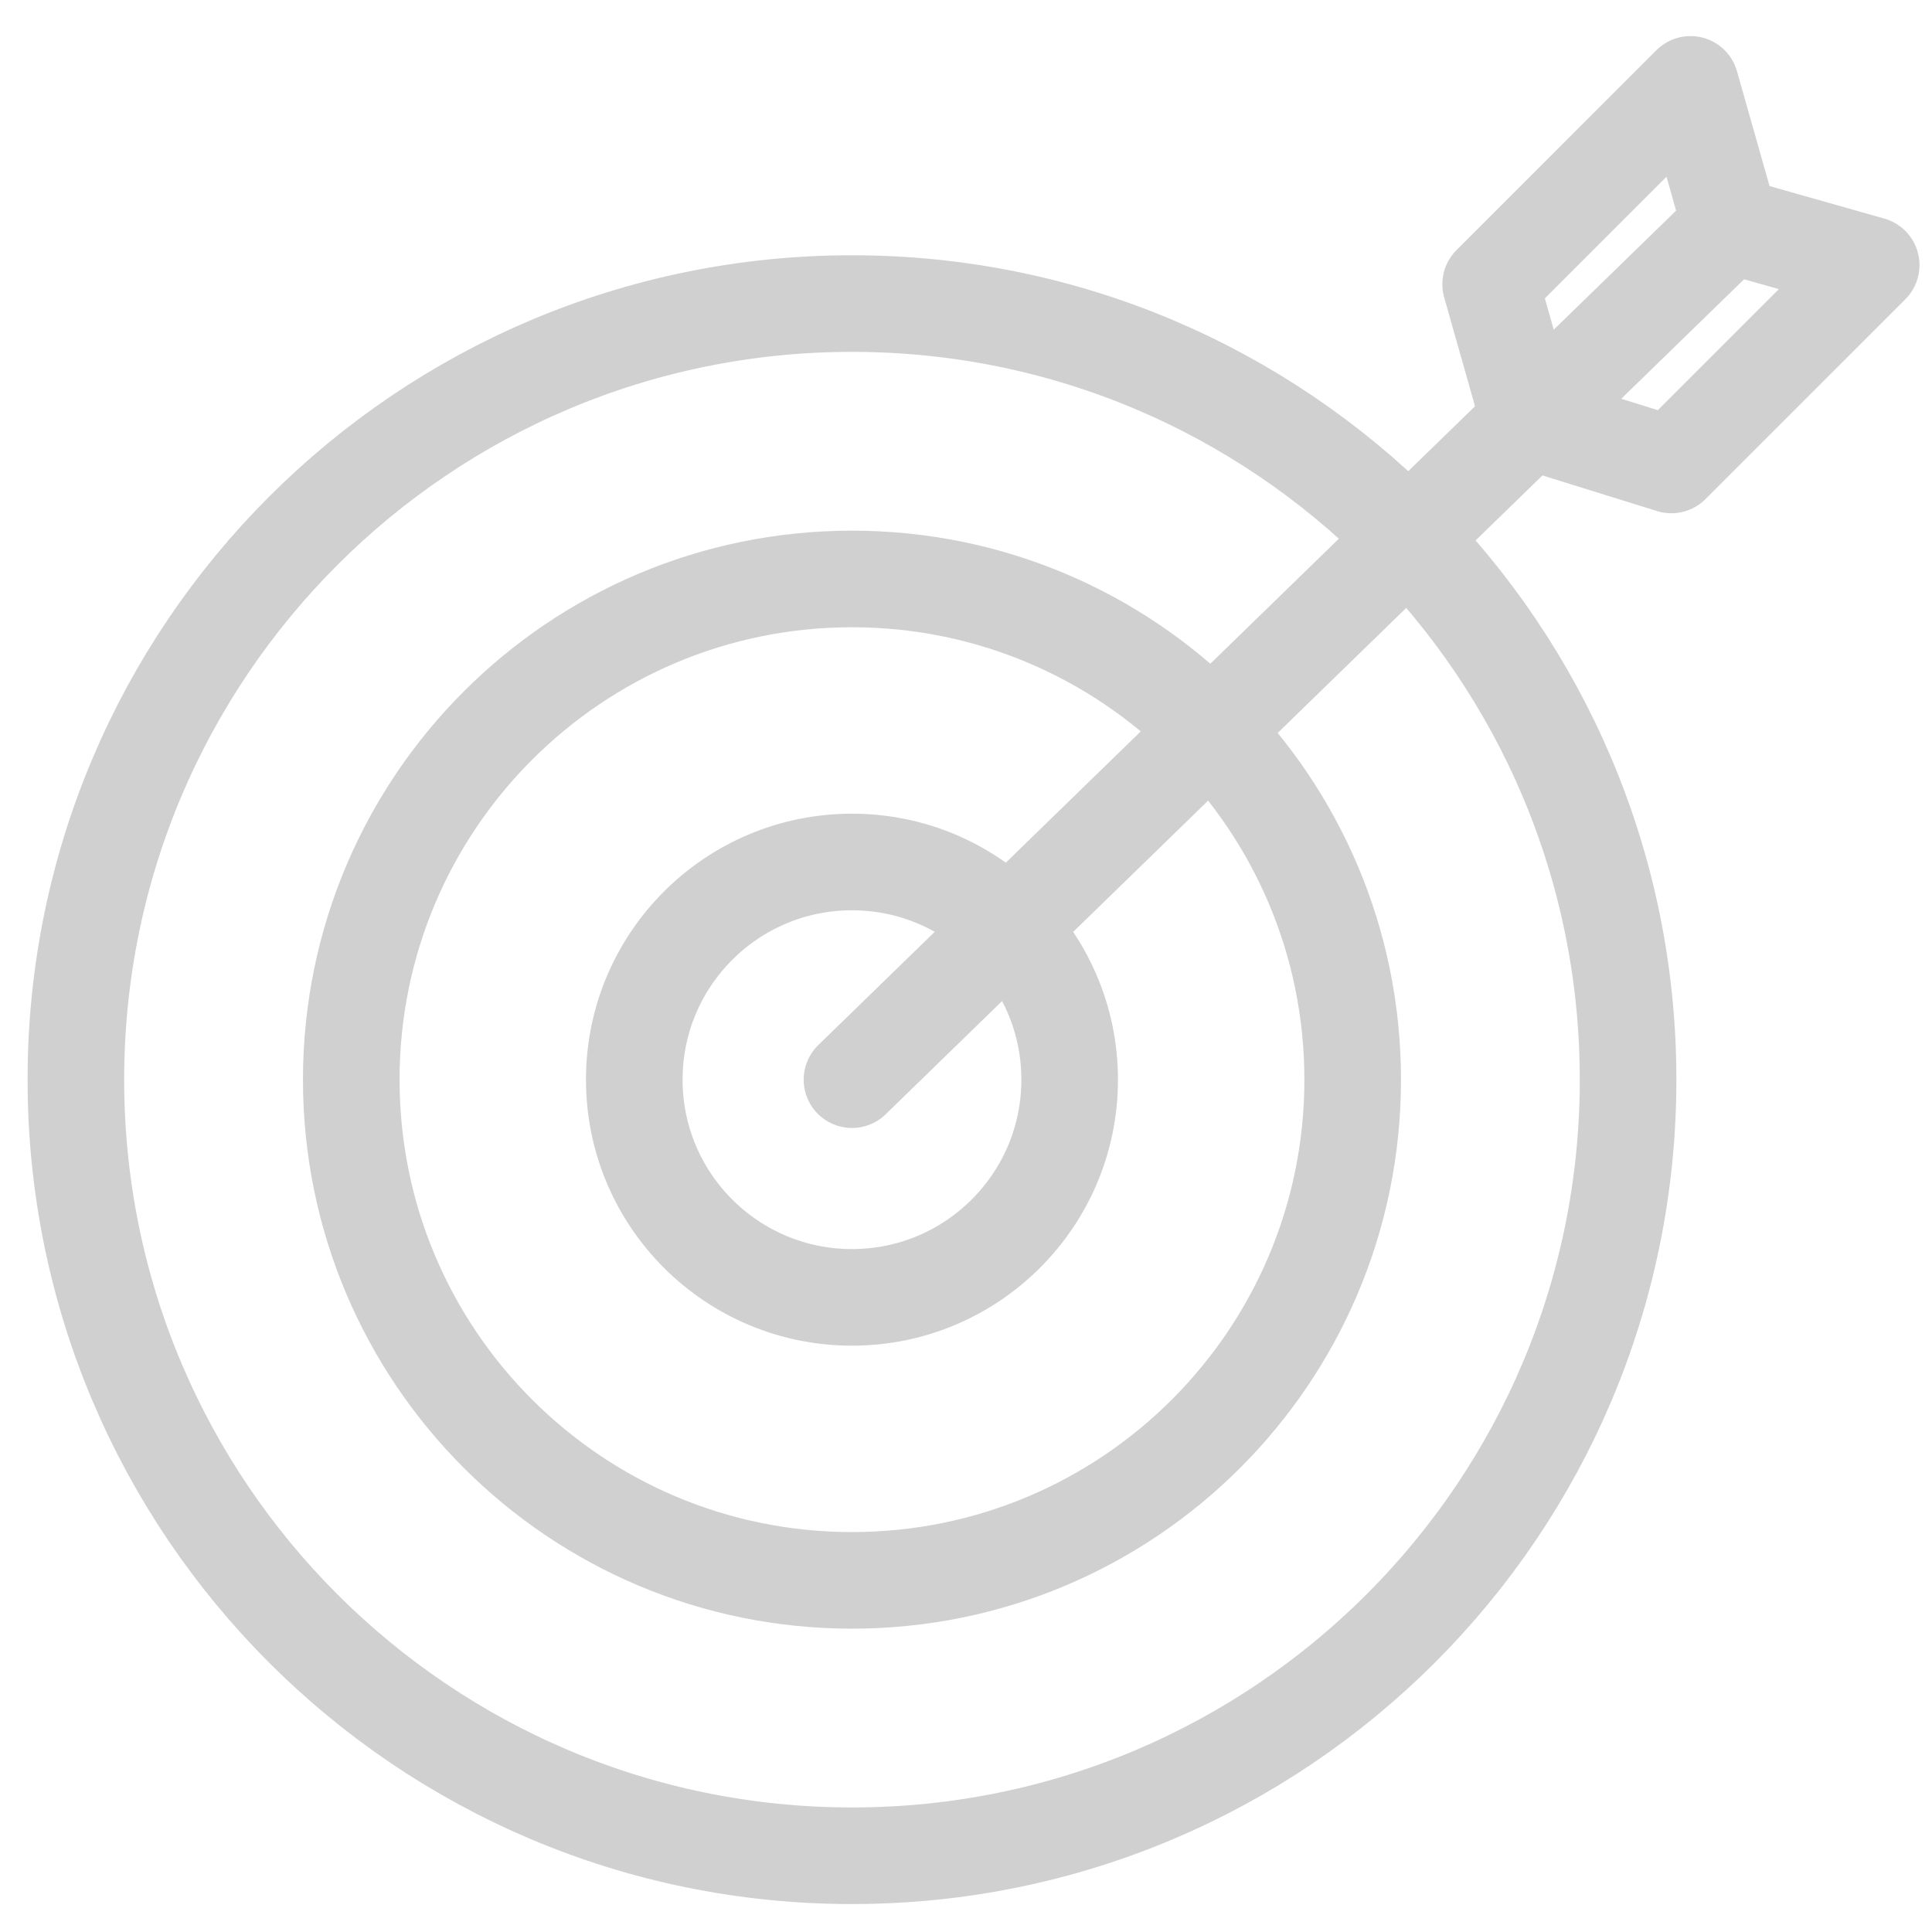
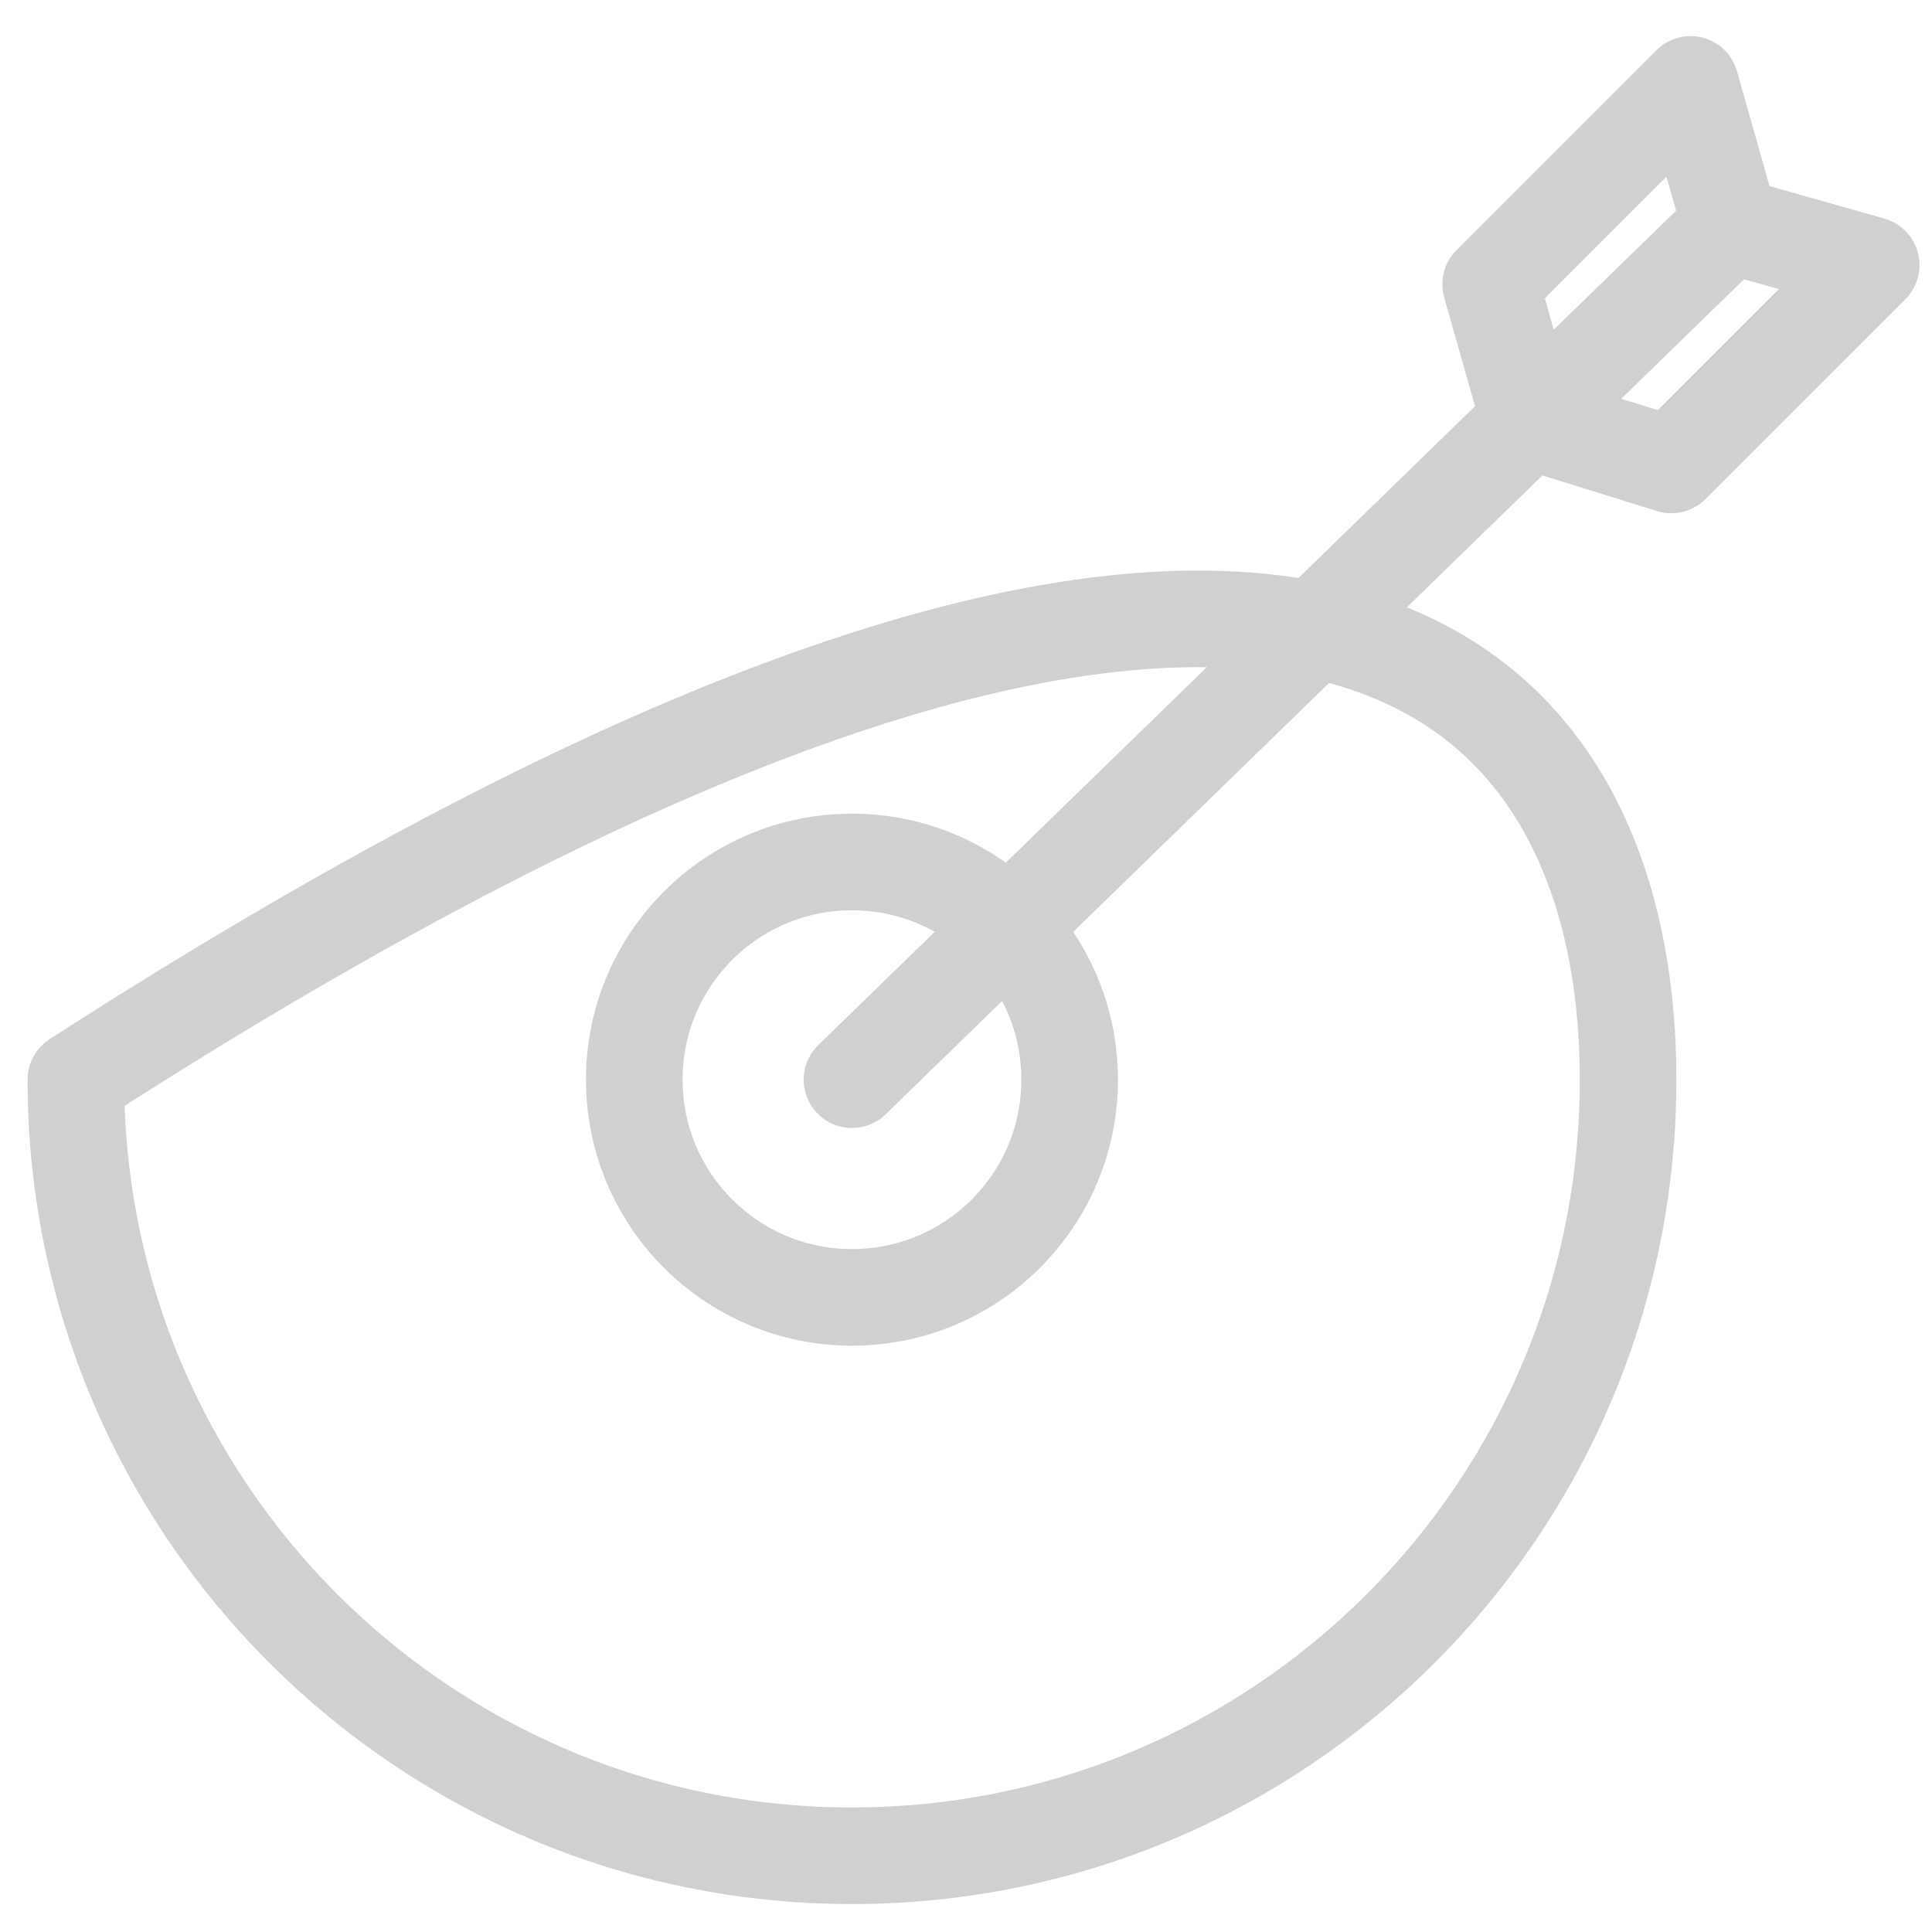
<svg xmlns="http://www.w3.org/2000/svg" version="1.1" x="0px" y="0px" width="200px" height="200px" viewBox="0 0 200 200" enable-background="new 0 0 200 200" xml:space="preserve">
  <g id="Calque_1" display="none">
    <path display="inline" fill="none" stroke="#D0D0D0" stroke-width="10" stroke-linecap="round" stroke-linejoin="round" stroke-miterlimit="10" d="   M129.73,8.075H58.965c-4.327,0-7.757,3.942-7.49,8.606l3.474,60.531c0.642,11.186,9.229,19.902,19.604,19.902h39.588   c10.377,0,18.962-8.717,19.604-19.902l3.475-60.531C137.487,12.017,134.059,8.075,129.73,8.075z" />
    <path display="inline" fill="none" stroke="#D0D0D0" stroke-width="10" stroke-linecap="round" stroke-linejoin="round" stroke-miterlimit="10" d="   M140.739,125.64H48.075c-1.712,0-3.102,1.999-3.102,4.462v9.835c0,2.465,1.39,4.461,3.102,4.461h92.665   c1.712,0,3.101-1.996,3.101-4.461v-9.835C143.84,127.639,142.451,125.64,140.739,125.64z" />
    <line display="inline" fill="none" stroke="#D0D0D0" stroke-width="10" stroke-linecap="round" stroke-linejoin="round" stroke-miterlimit="10" x1="94.348" y1="97.114" x2="94.348" y2="125.639" />
    <line display="inline" fill="none" stroke="#D0D0D0" stroke-width="10" stroke-linecap="round" stroke-linejoin="round" stroke-miterlimit="10" x1="94.348" y1="144.397" x2="94.348" y2="191.881" />
    <path display="inline" fill="none" stroke="#D0D0D0" stroke-width="10" stroke-linecap="round" stroke-linejoin="round" stroke-miterlimit="10" d="   M94.348,170.719l-32.495,9.315c-0.023,0.008-0.049,0.012-0.073,0.02c-3.113,0.927-5.127,3.953-5.128,7.2l-0.002,4.741" />
    <path display="inline" fill="none" stroke="#D0D0D0" stroke-width="10" stroke-linecap="round" stroke-linejoin="round" stroke-miterlimit="10" d="   M94.348,170.719l32.494,9.315c0.024,0.008,0.048,0.012,0.072,0.02c3.114,0.927,5.127,3.953,5.129,7.2l0.002,4.741" />
    <path display="inline" fill="none" stroke="#D0D0D0" stroke-width="10" stroke-linecap="round" stroke-linejoin="round" d="   M17.372,93.033h7.313c5.633,0,9.744,4.307,10.202,10.203l1.729,25.319c0.165,2.04,1.869,3.612,3.918,3.612h4.442" />
    <path display="inline" fill="none" stroke="#D0D0D0" stroke-width="10" stroke-linecap="round" stroke-linejoin="round" stroke-miterlimit="10" d="   M171.441,93.033h-7.311c-5.636,0-9.746,4.307-10.204,10.203l-1.729,25.319c-0.164,2.04-1.869,3.612-3.917,3.612h-4.441" />
    <line display="inline" fill="none" stroke="#D0D0D0" stroke-width="10" stroke-linecap="round" stroke-linejoin="round" x1="94.357" y1="74.251" x2="94.357" y2="74.779" />
    <path display="inline" fill="none" stroke="#D0D0D0" stroke-width="10" stroke-linecap="round" stroke-linejoin="round" d="   M82.121,41.544c0.296-4.985,2.889-14.378,12.714-14.378c8.218,0,11.738,6.209,11.738,11.569c0,2.961-1.734,6.356-7.234,12.246   c-4.623,4.988-5.05,8.222-5.027,11.104" />
  </g>
  <g id="Calque_2">
    <circle fill="none" stroke="#D0D0D0" stroke-width="10" stroke-linecap="round" stroke-linejoin="round" stroke-miterlimit="10" cx="88.196" cy="111.768" r="22.536" />
-     <path fill="none" stroke="#D0D0D0" stroke-width="10" stroke-linecap="round" stroke-linejoin="round" stroke-miterlimit="10" d="   M140.03,111.768c0,28.625-23.206,51.831-51.834,51.831c-28.627,0-51.833-23.206-51.833-51.831   c0-28.629,23.207-51.835,51.833-51.835C116.824,59.932,140.03,83.139,140.03,111.768z" />
-     <path fill="none" stroke="#D0D0D0" stroke-width="10" stroke-linecap="round" stroke-linejoin="round" stroke-miterlimit="10" d="   M168.539,111.768c0,44.371-35.97,80.339-80.343,80.339c-44.372,0-80.342-35.968-80.342-80.339   c0-44.373,35.971-80.343,80.342-80.343C132.569,31.424,168.539,67.395,168.539,111.768z" />
+     <path fill="none" stroke="#D0D0D0" stroke-width="10" stroke-linecap="round" stroke-linejoin="round" stroke-miterlimit="10" d="   M168.539,111.768c0,44.371-35.97,80.339-80.343,80.339c-44.372,0-80.342-35.968-80.342-80.339   C132.569,31.424,168.539,67.395,168.539,111.768z" />
    <line fill="none" stroke="#D0D0D0" stroke-width="10" stroke-linecap="round" stroke-linejoin="round" stroke-miterlimit="10" x1="179.133" y1="23.311" x2="88.197" y2="111.768" />
    <polygon fill="none" stroke="#D0D0D0" stroke-width="10" stroke-linecap="round" stroke-linejoin="round" stroke-miterlimit="10" points="   179.133,23.311 193.707,27.442 173.016,48.13 158.317,43.558 154.312,29.427 175.001,8.736  " />
  </g>
</svg>